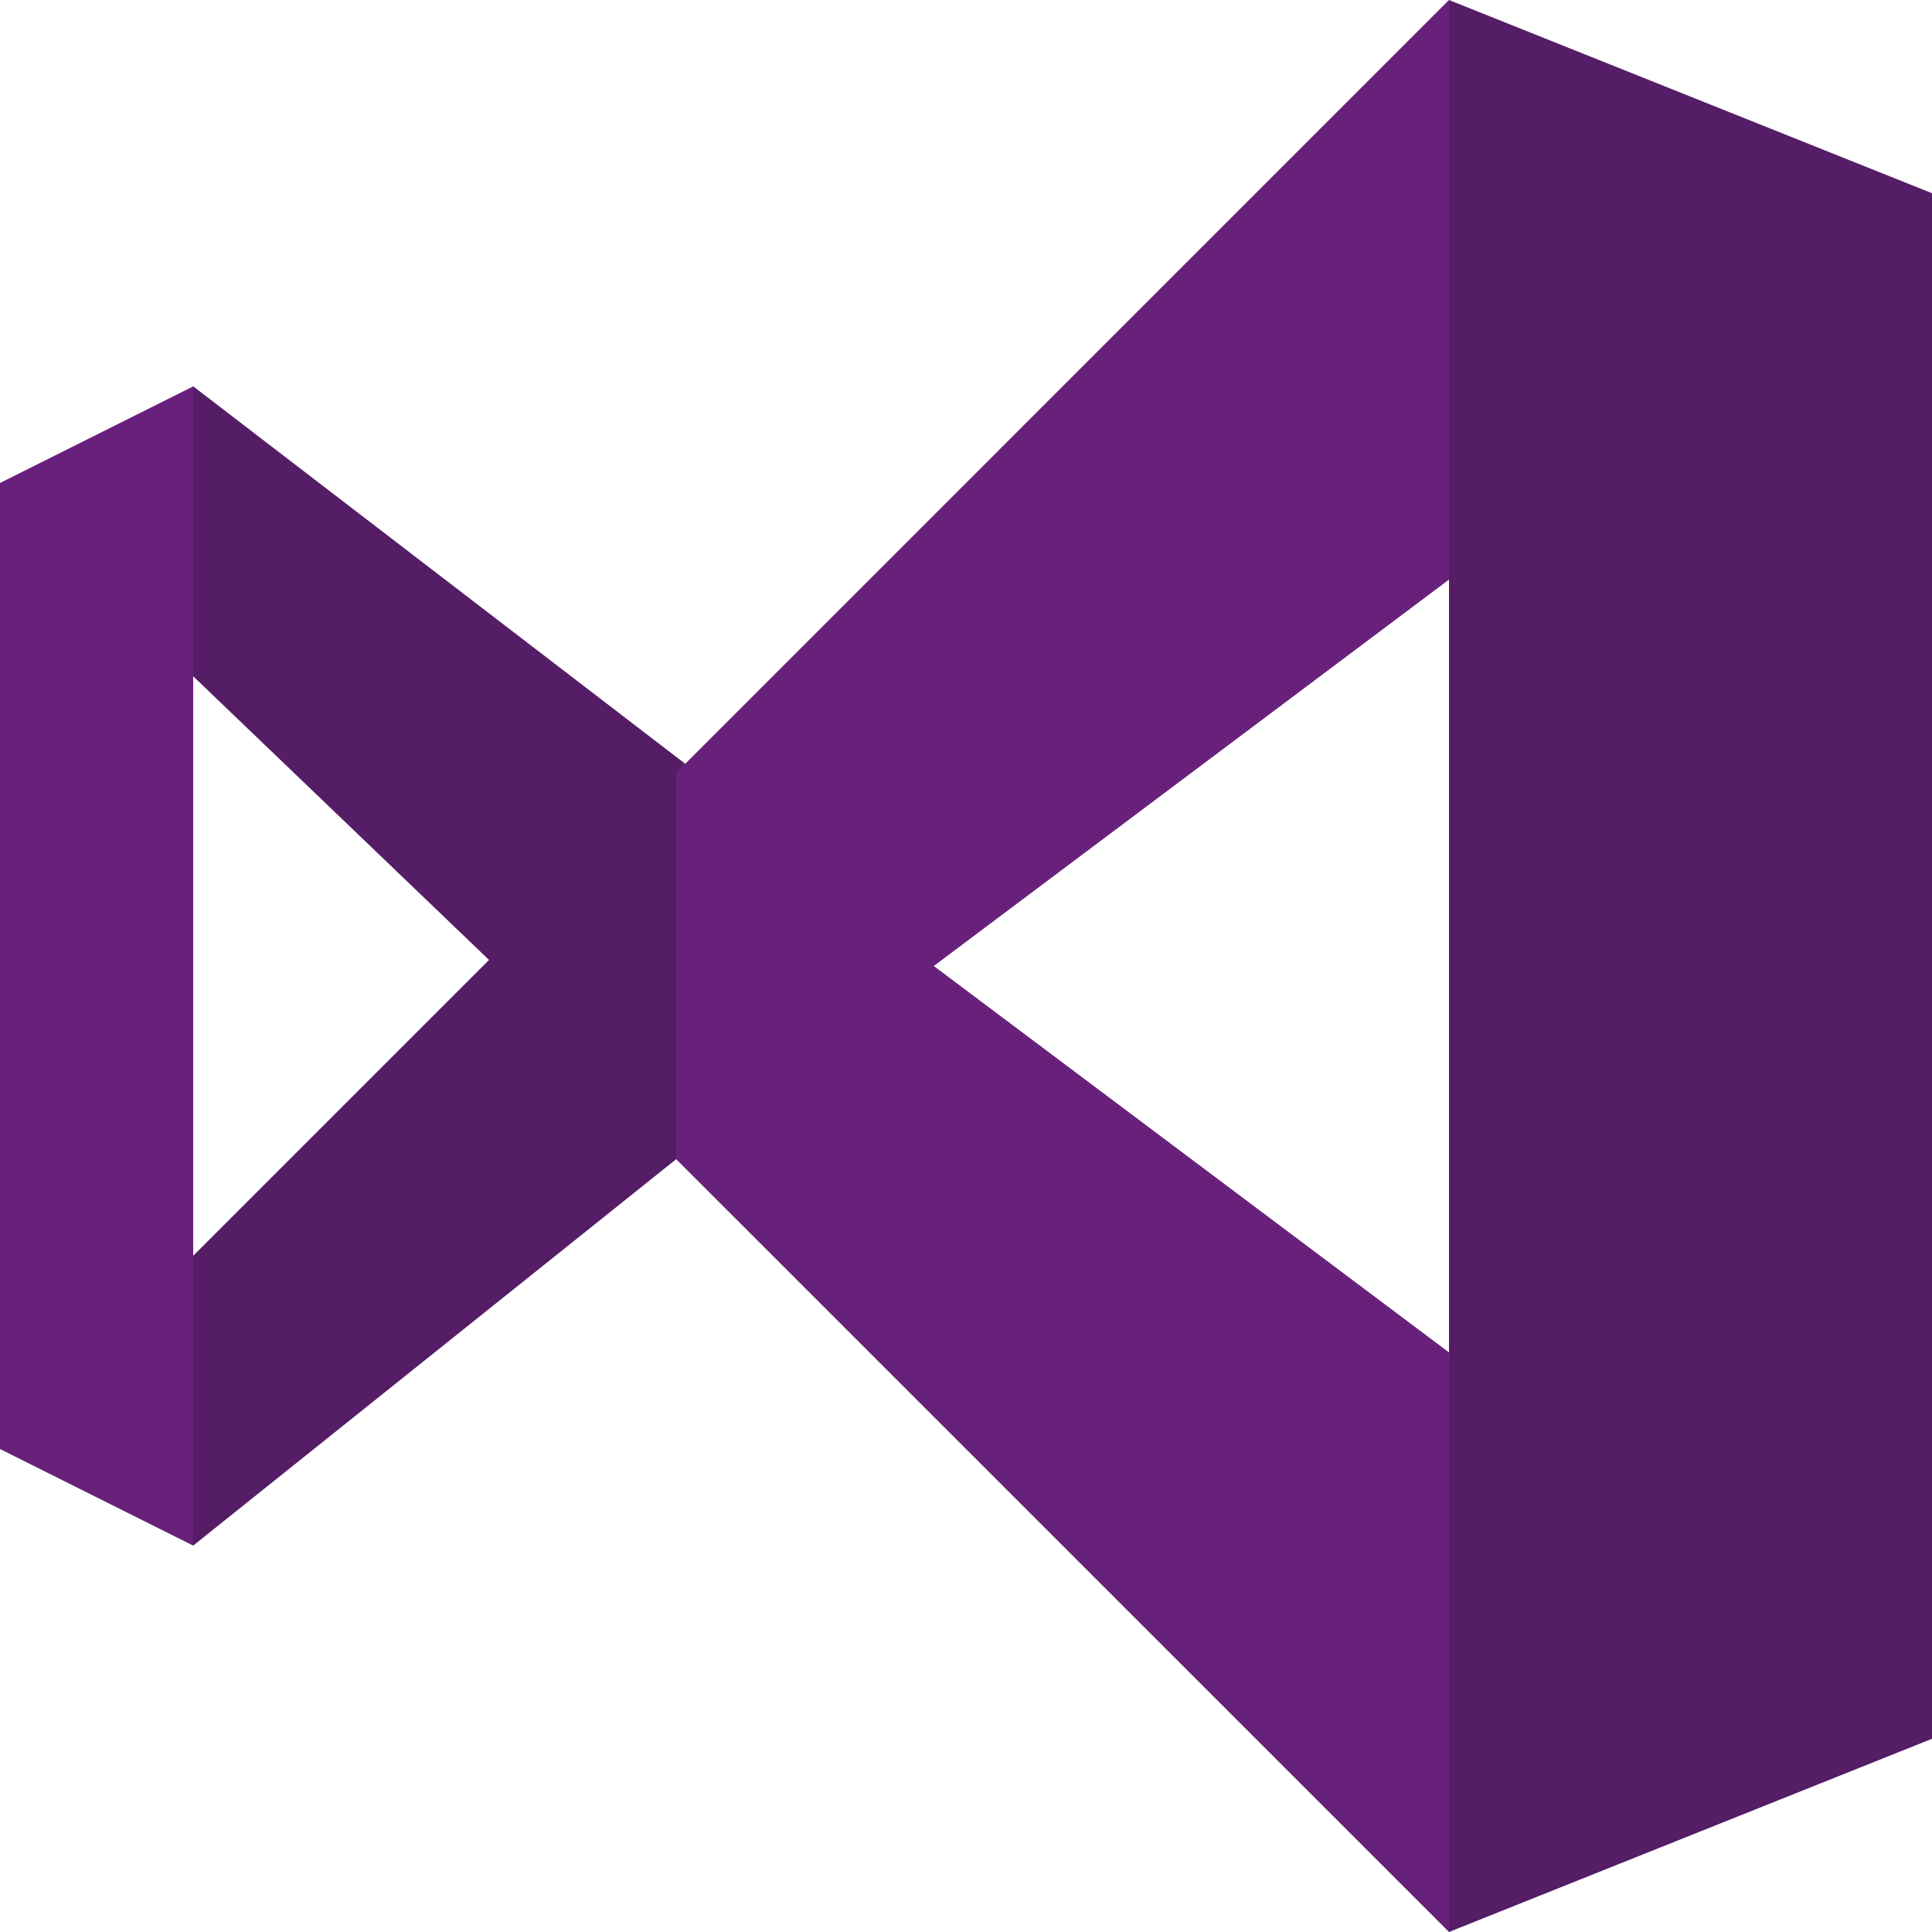
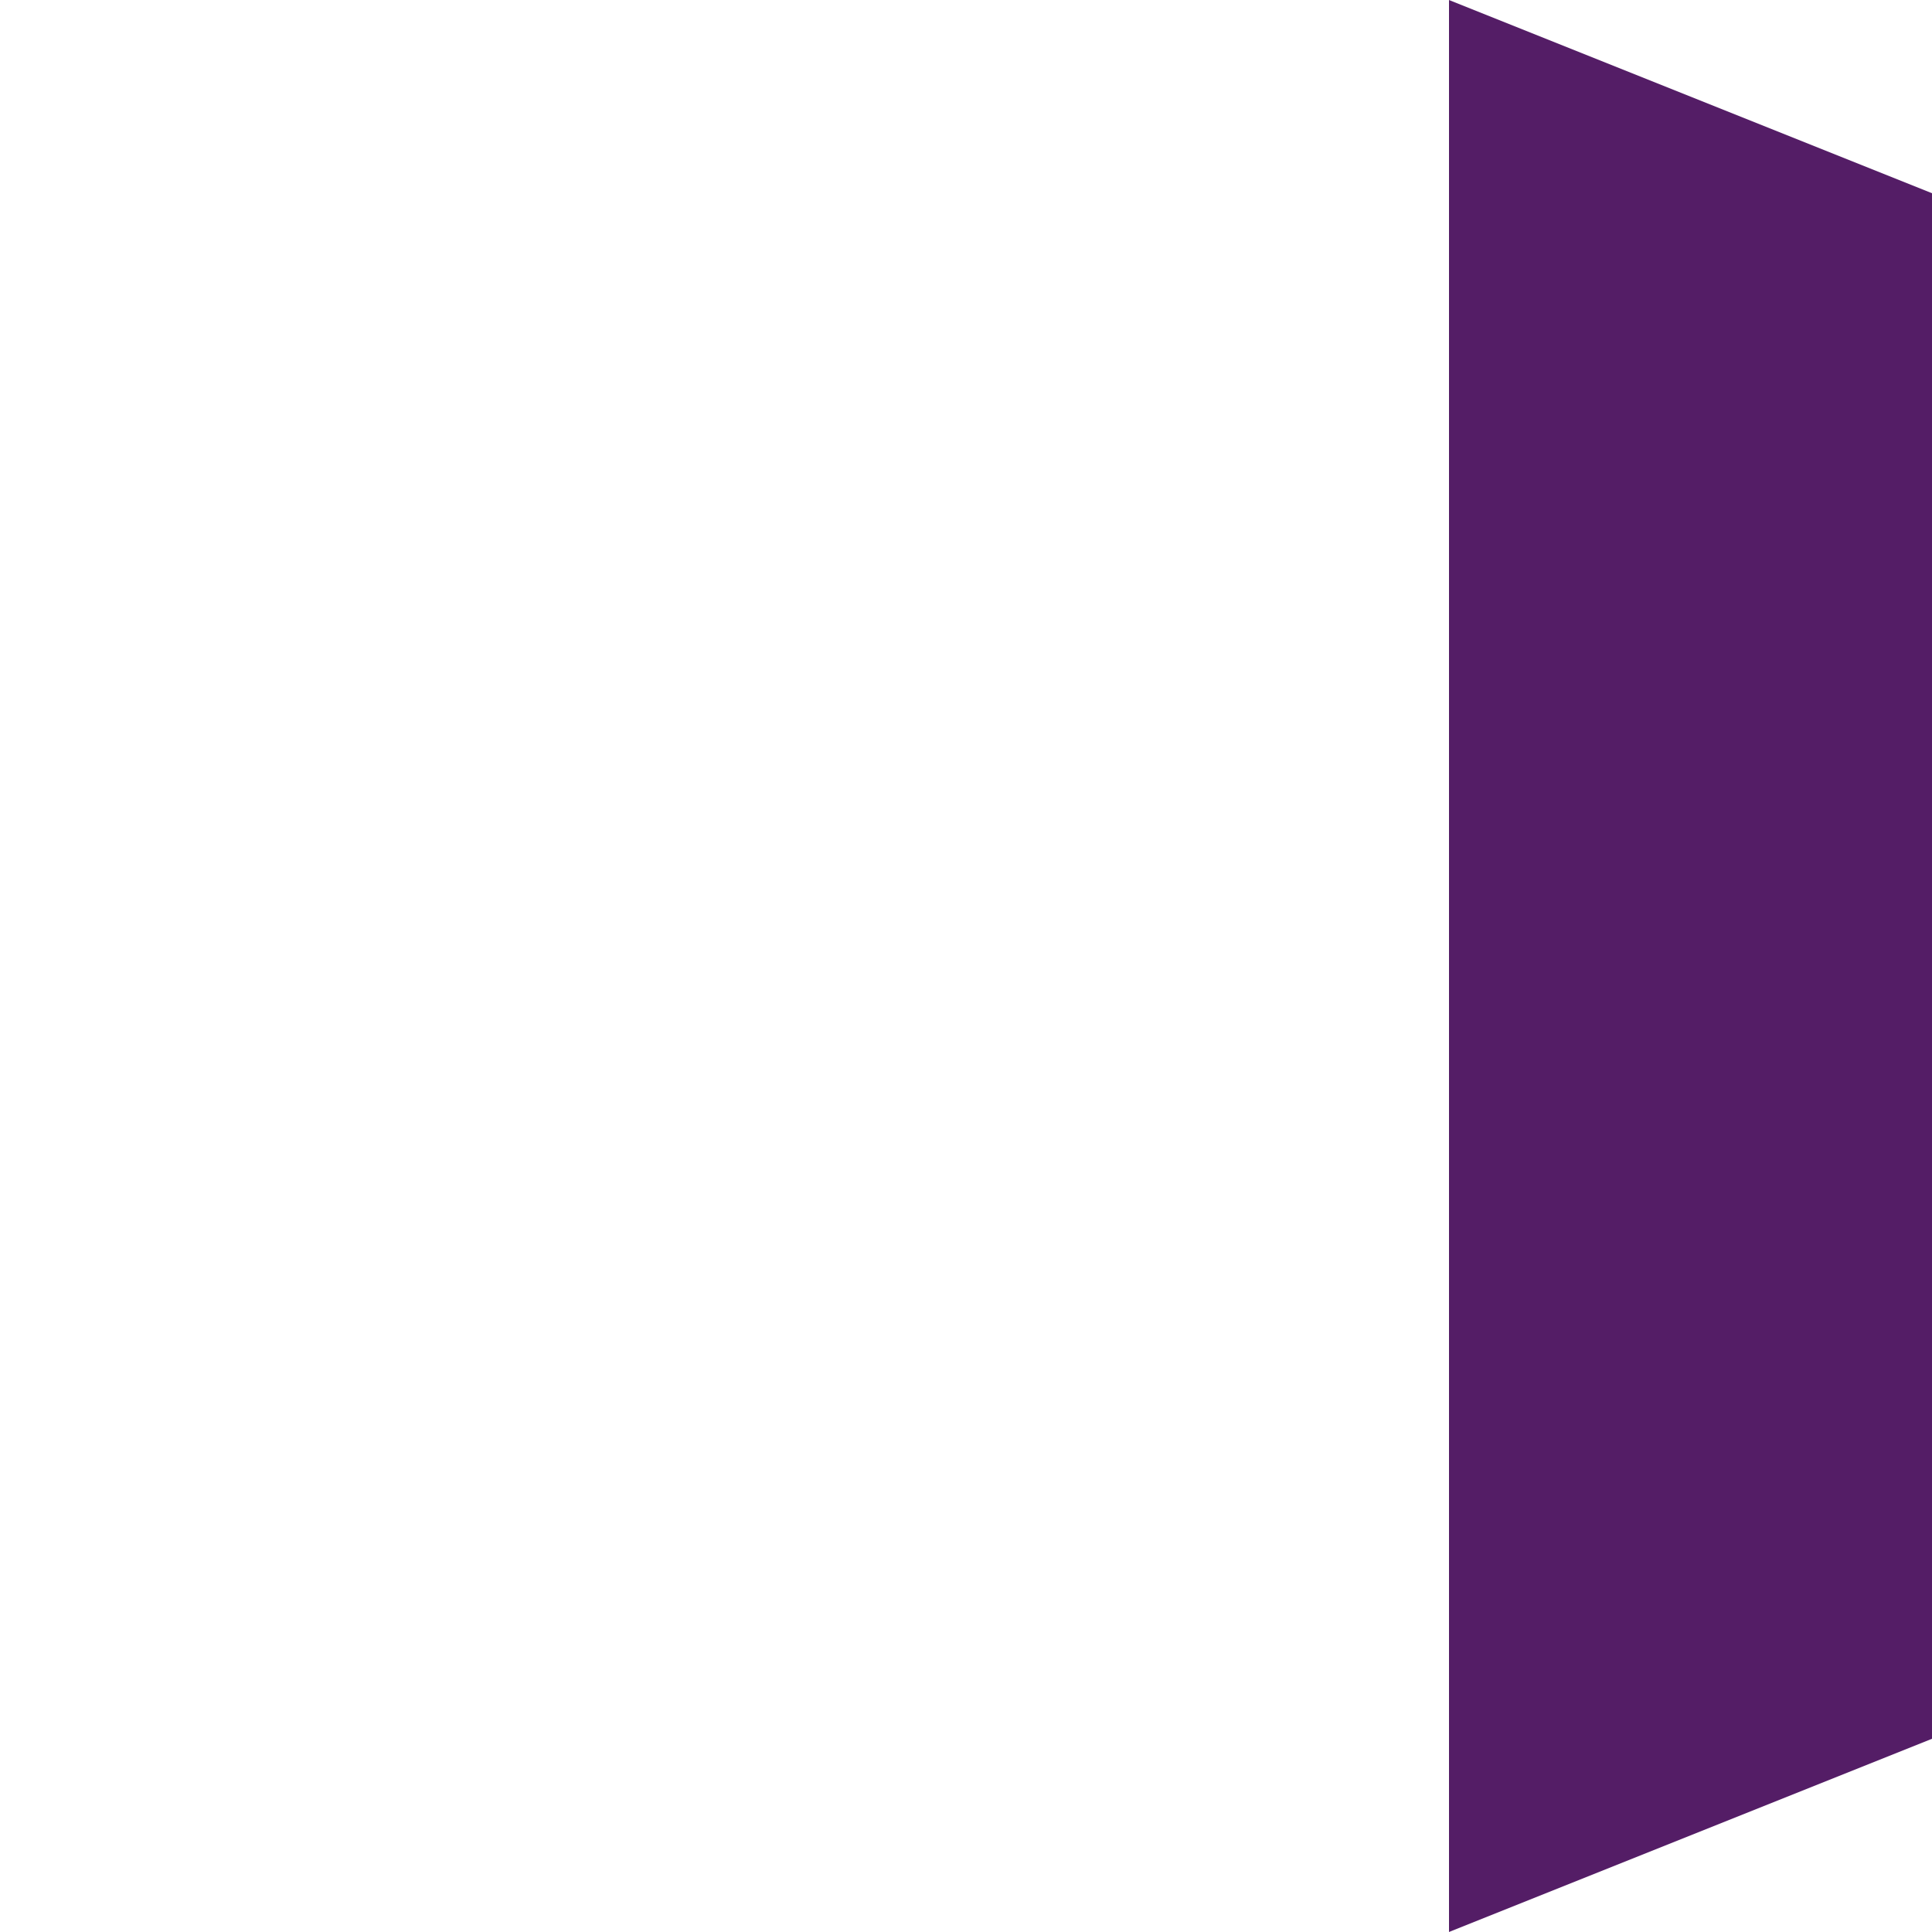
<svg xmlns="http://www.w3.org/2000/svg" width="20px" height="20px" viewBox="0 0 20 20" version="1.1">
  <title>Visual Studio</title>
  <desc>Created with Sketch.</desc>
  <defs />
  <g id="Page-1" stroke="none" stroke-width="1" fill="none" fill-rule="evenodd">
    <g id="Artboard" transform="translate(-77, -43)">
      <g id="Visual-Studio" transform="translate(76, 41)">
-         <polygon id="Rectangle" fill="#68217A" points="1 7 3 6 3 18 1 17" />
-         <polygon id="Rectangle-2" fill="#541D66" transform="translate(5.607, 10) rotate(-330) translate(-5.607, -10) " points="1.349 7.839 7.865 8.696 9.865 12.161 2.849 10.438" />
-         <polygon id="Rectangle-3" fill="#541D66" points="3 15 8 10 8 14 3 18" />
-         <polygon id="Rectangle-2-Copy" fill="#68217A" transform="translate(12, 16) rotate(-330) translate(-12, -16) " points="5.536 12.804 15.464 14 18.464 19.196 7.536 16.268" />
-         <polygon id="Rectangle-2-Copy-2" fill="#68217A" transform="translate(12.433, 8.25) rotate(-330) translate(-12.433, -8.25) " points="9.469 11.982 12.397 1.054 15.397 6.25 11.469 15.446" />
        <polygon id="Rectangle-4" fill="#541D66" points="16 2 21 4 21 20 16 22" />
      </g>
    </g>
  </g>
</svg>